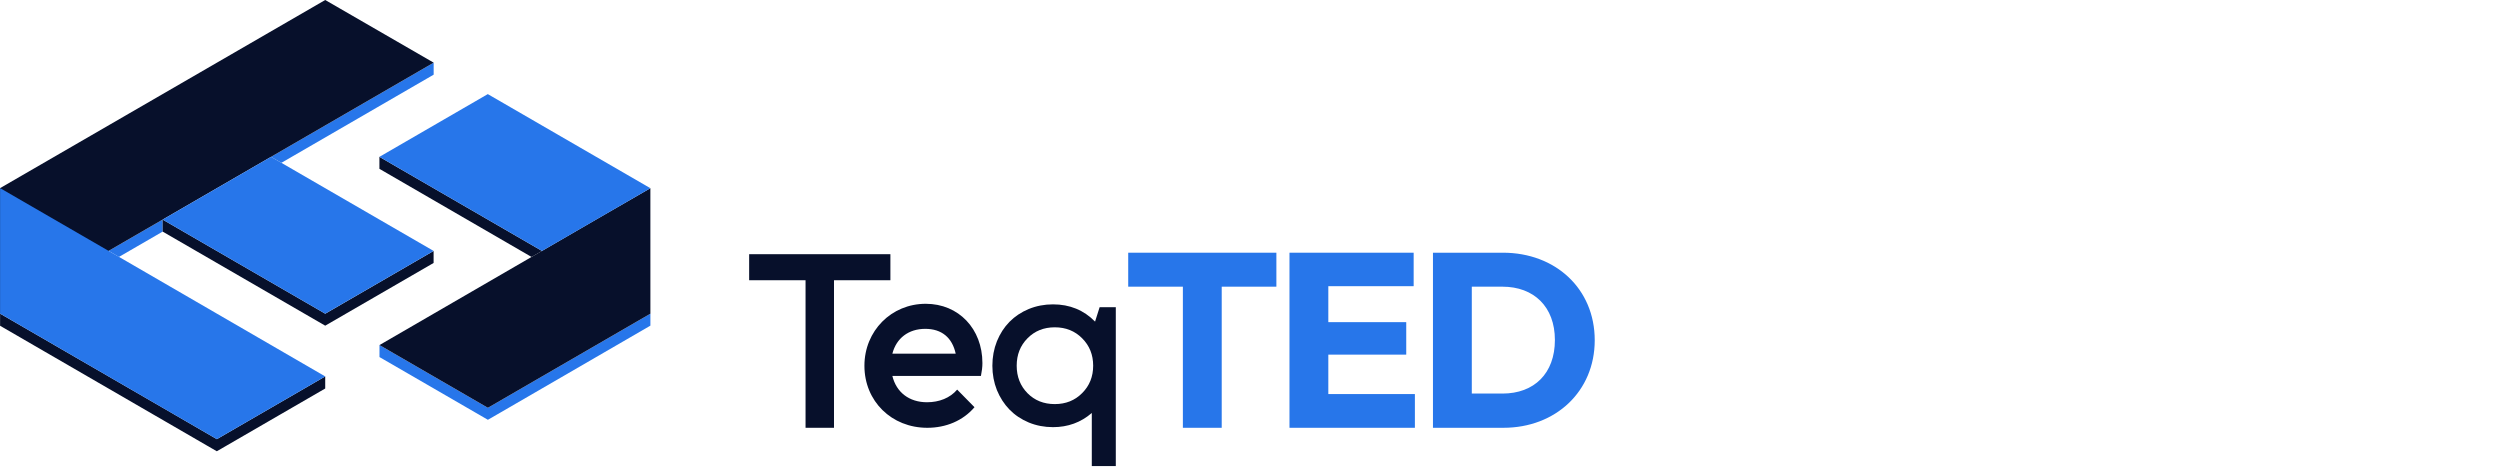
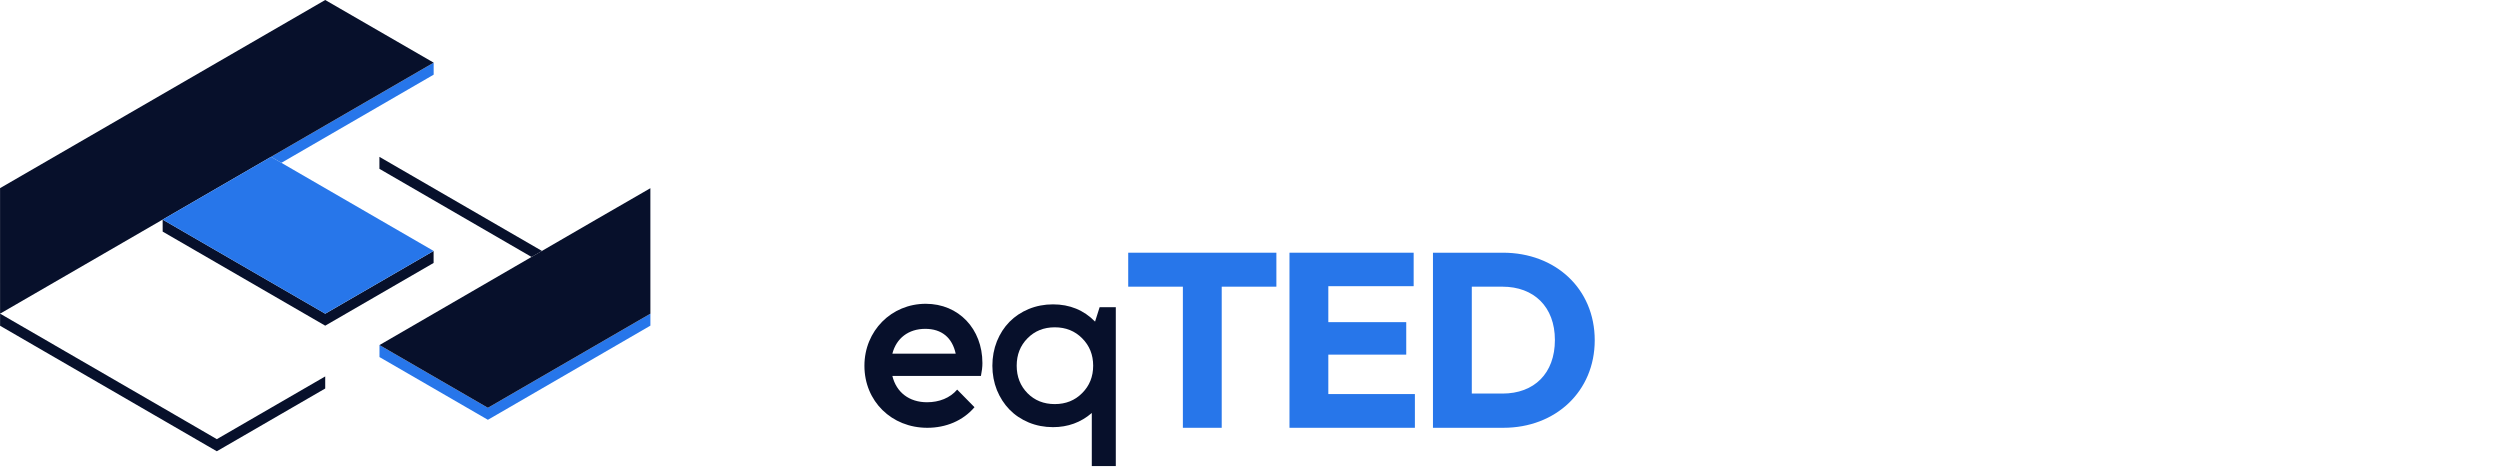
<svg xmlns="http://www.w3.org/2000/svg" width="277" height="52" viewBox="0 0 277 52" fill="none">
-   <path d="M89.255 31.05H83.006V28.165H98.656V31.05H92.407V47.399H89.255V31.05H89.255Z" fill="#07102B" />
  <path d="M95.778 40.53C95.778 36.656 98.766 33.66 102.575 33.66C106.22 33.66 108.851 36.436 108.851 40.227C108.851 40.667 108.797 41.107 108.687 41.657H98.875C99.314 43.47 100.739 44.569 102.712 44.569C104.055 44.569 105.261 44.102 106.055 43.168L107.974 45.119C106.686 46.63 104.795 47.4 102.739 47.4C98.793 47.399 95.778 44.459 95.778 40.53ZM98.875 39.183H105.891C105.508 37.424 104.356 36.436 102.52 36.436C100.656 36.436 99.314 37.48 98.875 39.183Z" fill="#07102B" />
  <path d="M131.063 31.764H125.006V28H141.423V31.764H135.366V47.399H131.063V31.764V31.764Z" fill="#2776EA" />
  <path d="M142.875 28H156.633V31.709H147.178V35.694H155.811V39.293H147.178V43.662H156.77V47.399H142.875V28Z" fill="#2776EA" />
  <path d="M158.772 28H166.528C172.338 28 176.696 31.984 176.696 37.7C176.696 43.36 172.366 47.399 166.583 47.399H158.772V28ZM163.075 31.764V43.607H166.474C169.982 43.607 172.283 41.381 172.283 37.672C172.283 33.99 169.954 31.764 166.474 31.764H163.075V31.764Z" fill="#2776EA" />
  <path d="M24.025 48.659L19.509 46.038L18.065 45.2H18.063L12.045 41.718V41.716L6.027 38.235V38.232L1.421 35.568L0.009 34.751V36.093L0.262 36.24L4.865 38.907L6.027 39.579L10.881 42.391L12.047 43.065L16.897 45.875L18.065 46.549L18.343 46.712L22.913 49.359L24.023 50L36.034 43.046V41.708L24.025 48.659Z" fill="#07102B" />
  <path d="M42.039 17.379V18.706L58.896 28.471L60.053 27.805L42.039 17.379Z" fill="#07102B" />
  <path d="M30.029 17.377L31.178 18.041L48.05 8.272V6.944L30.029 17.377Z" fill="#2776EA" />
-   <path d="M12.033 27.797L13.18 28.465L18.024 25.662L18.02 24.331L12.033 27.797Z" fill="#2776EA" />
  <path d="M36.034 34.76V34.756L18.02 24.331L18.024 25.662L36.034 36.085L48.043 29.135V27.805L36.034 34.76Z" fill="#07102B" />
  <path d="M54.057 45.184L42.047 38.233V39.562L54.058 46.513L55.463 45.702L72.064 36.081V34.756L54.057 45.184Z" fill="#2776EA" />
  <path d="M36.034 0L0.006 20.846L0.008 34.754L12.015 27.807L48.05 6.943L36.034 0Z" fill="#07102B" />
-   <path d="M24.025 48.659L0.009 34.751L0.011 20.843L12.018 27.789L36.034 41.708L24.025 48.659Z" fill="#2776EA" />
  <path d="M54.057 45.184L72.064 34.756L72.062 20.853L66.063 24.315L42.047 38.234L54.057 45.184Z" fill="#07102B" />
-   <path d="M54.048 10.427L72.062 20.853L60.053 27.805L42.039 17.379L54.048 10.427Z" fill="#2776EA" />
  <path d="M36.034 34.756L18.02 24.331L30.029 17.377L48.043 27.803L36.034 34.756Z" fill="#2776EA" />
  <path d="M121.838 34.039H123.631V51.641H120.971V45.758C119.76 46.805 118.326 47.328 116.67 47.328C115.717 47.328 114.822 47.156 113.986 46.812C113.15 46.461 112.439 45.984 111.854 45.383C111.268 44.781 110.803 44.062 110.459 43.227C110.123 42.383 109.955 41.48 109.955 40.52C109.955 39.559 110.123 38.656 110.459 37.812C110.803 36.969 111.268 36.25 111.854 35.656C112.447 35.055 113.158 34.582 113.986 34.238C114.822 33.895 115.717 33.723 116.67 33.723C118.529 33.723 120.084 34.359 121.334 35.633L121.838 34.039ZM113.846 43.566C114.643 44.371 115.65 44.773 116.869 44.773C118.088 44.773 119.1 44.367 119.904 43.555C120.717 42.742 121.123 41.73 121.123 40.52C121.123 39.309 120.717 38.297 119.904 37.484C119.1 36.672 118.088 36.266 116.869 36.266C115.65 36.266 114.643 36.672 113.846 37.484C113.049 38.289 112.65 39.301 112.65 40.52C112.65 41.738 113.049 42.754 113.846 43.566Z" fill="#07102B" />
</svg>